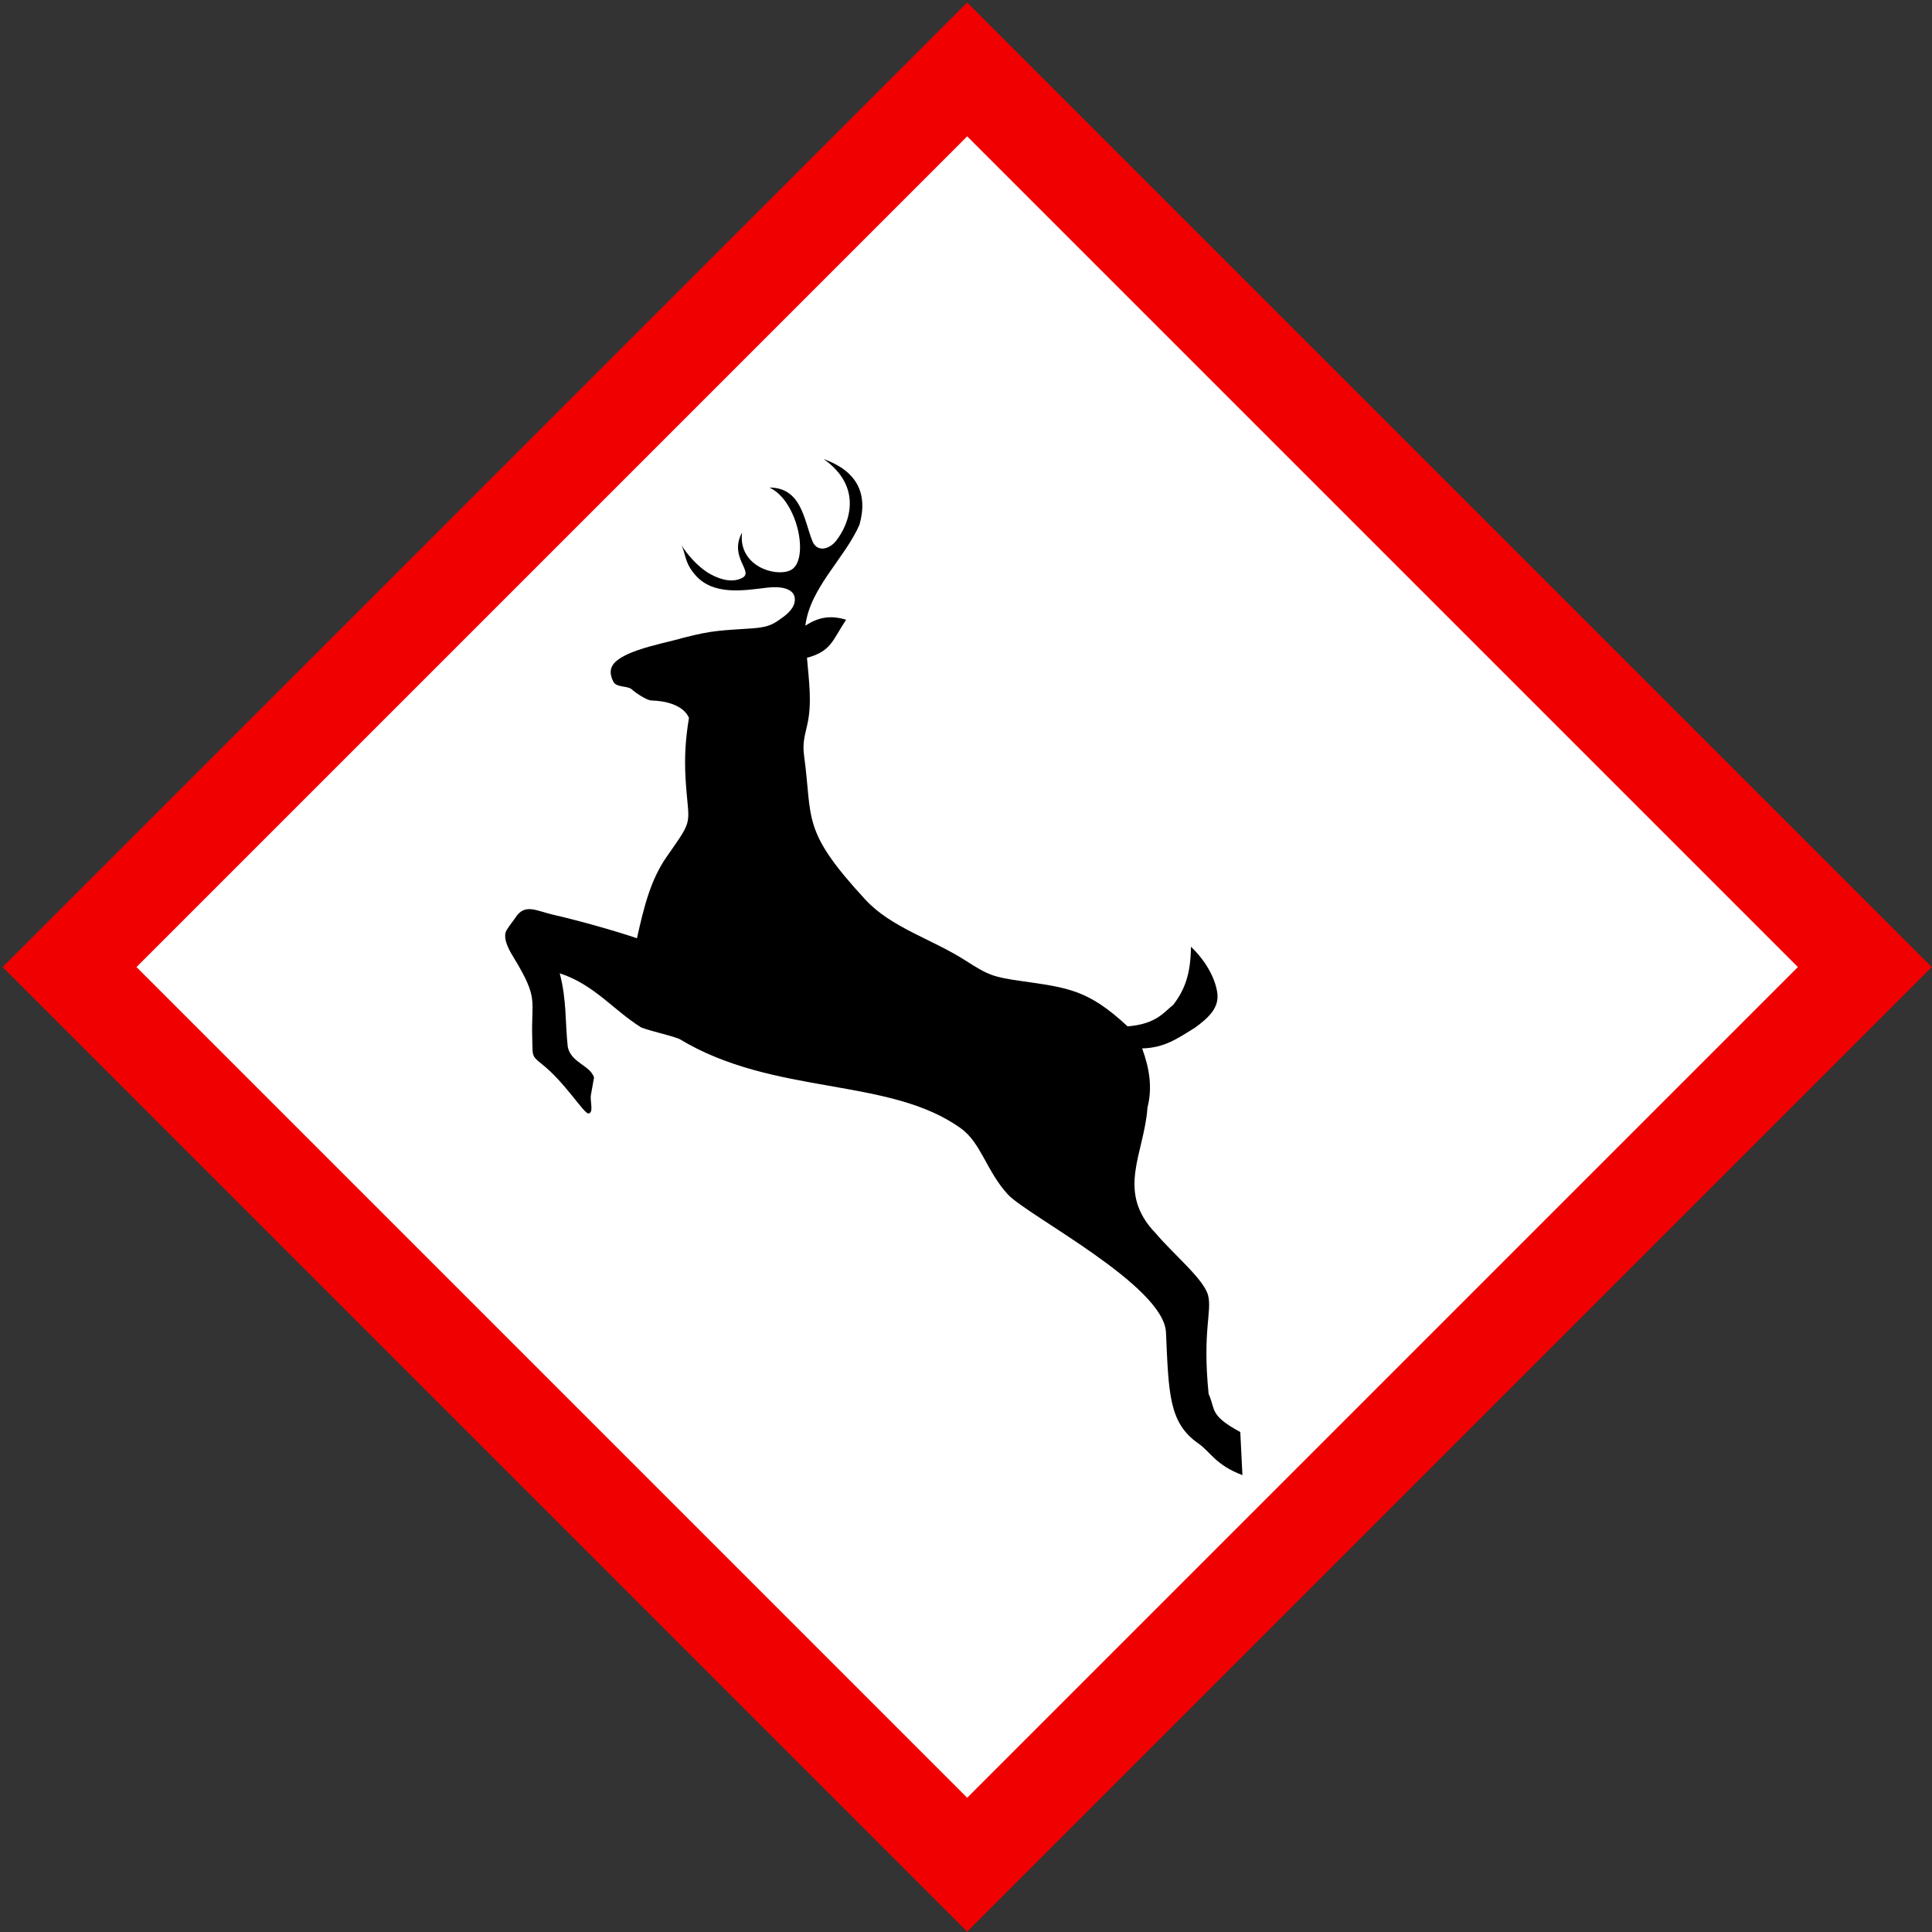
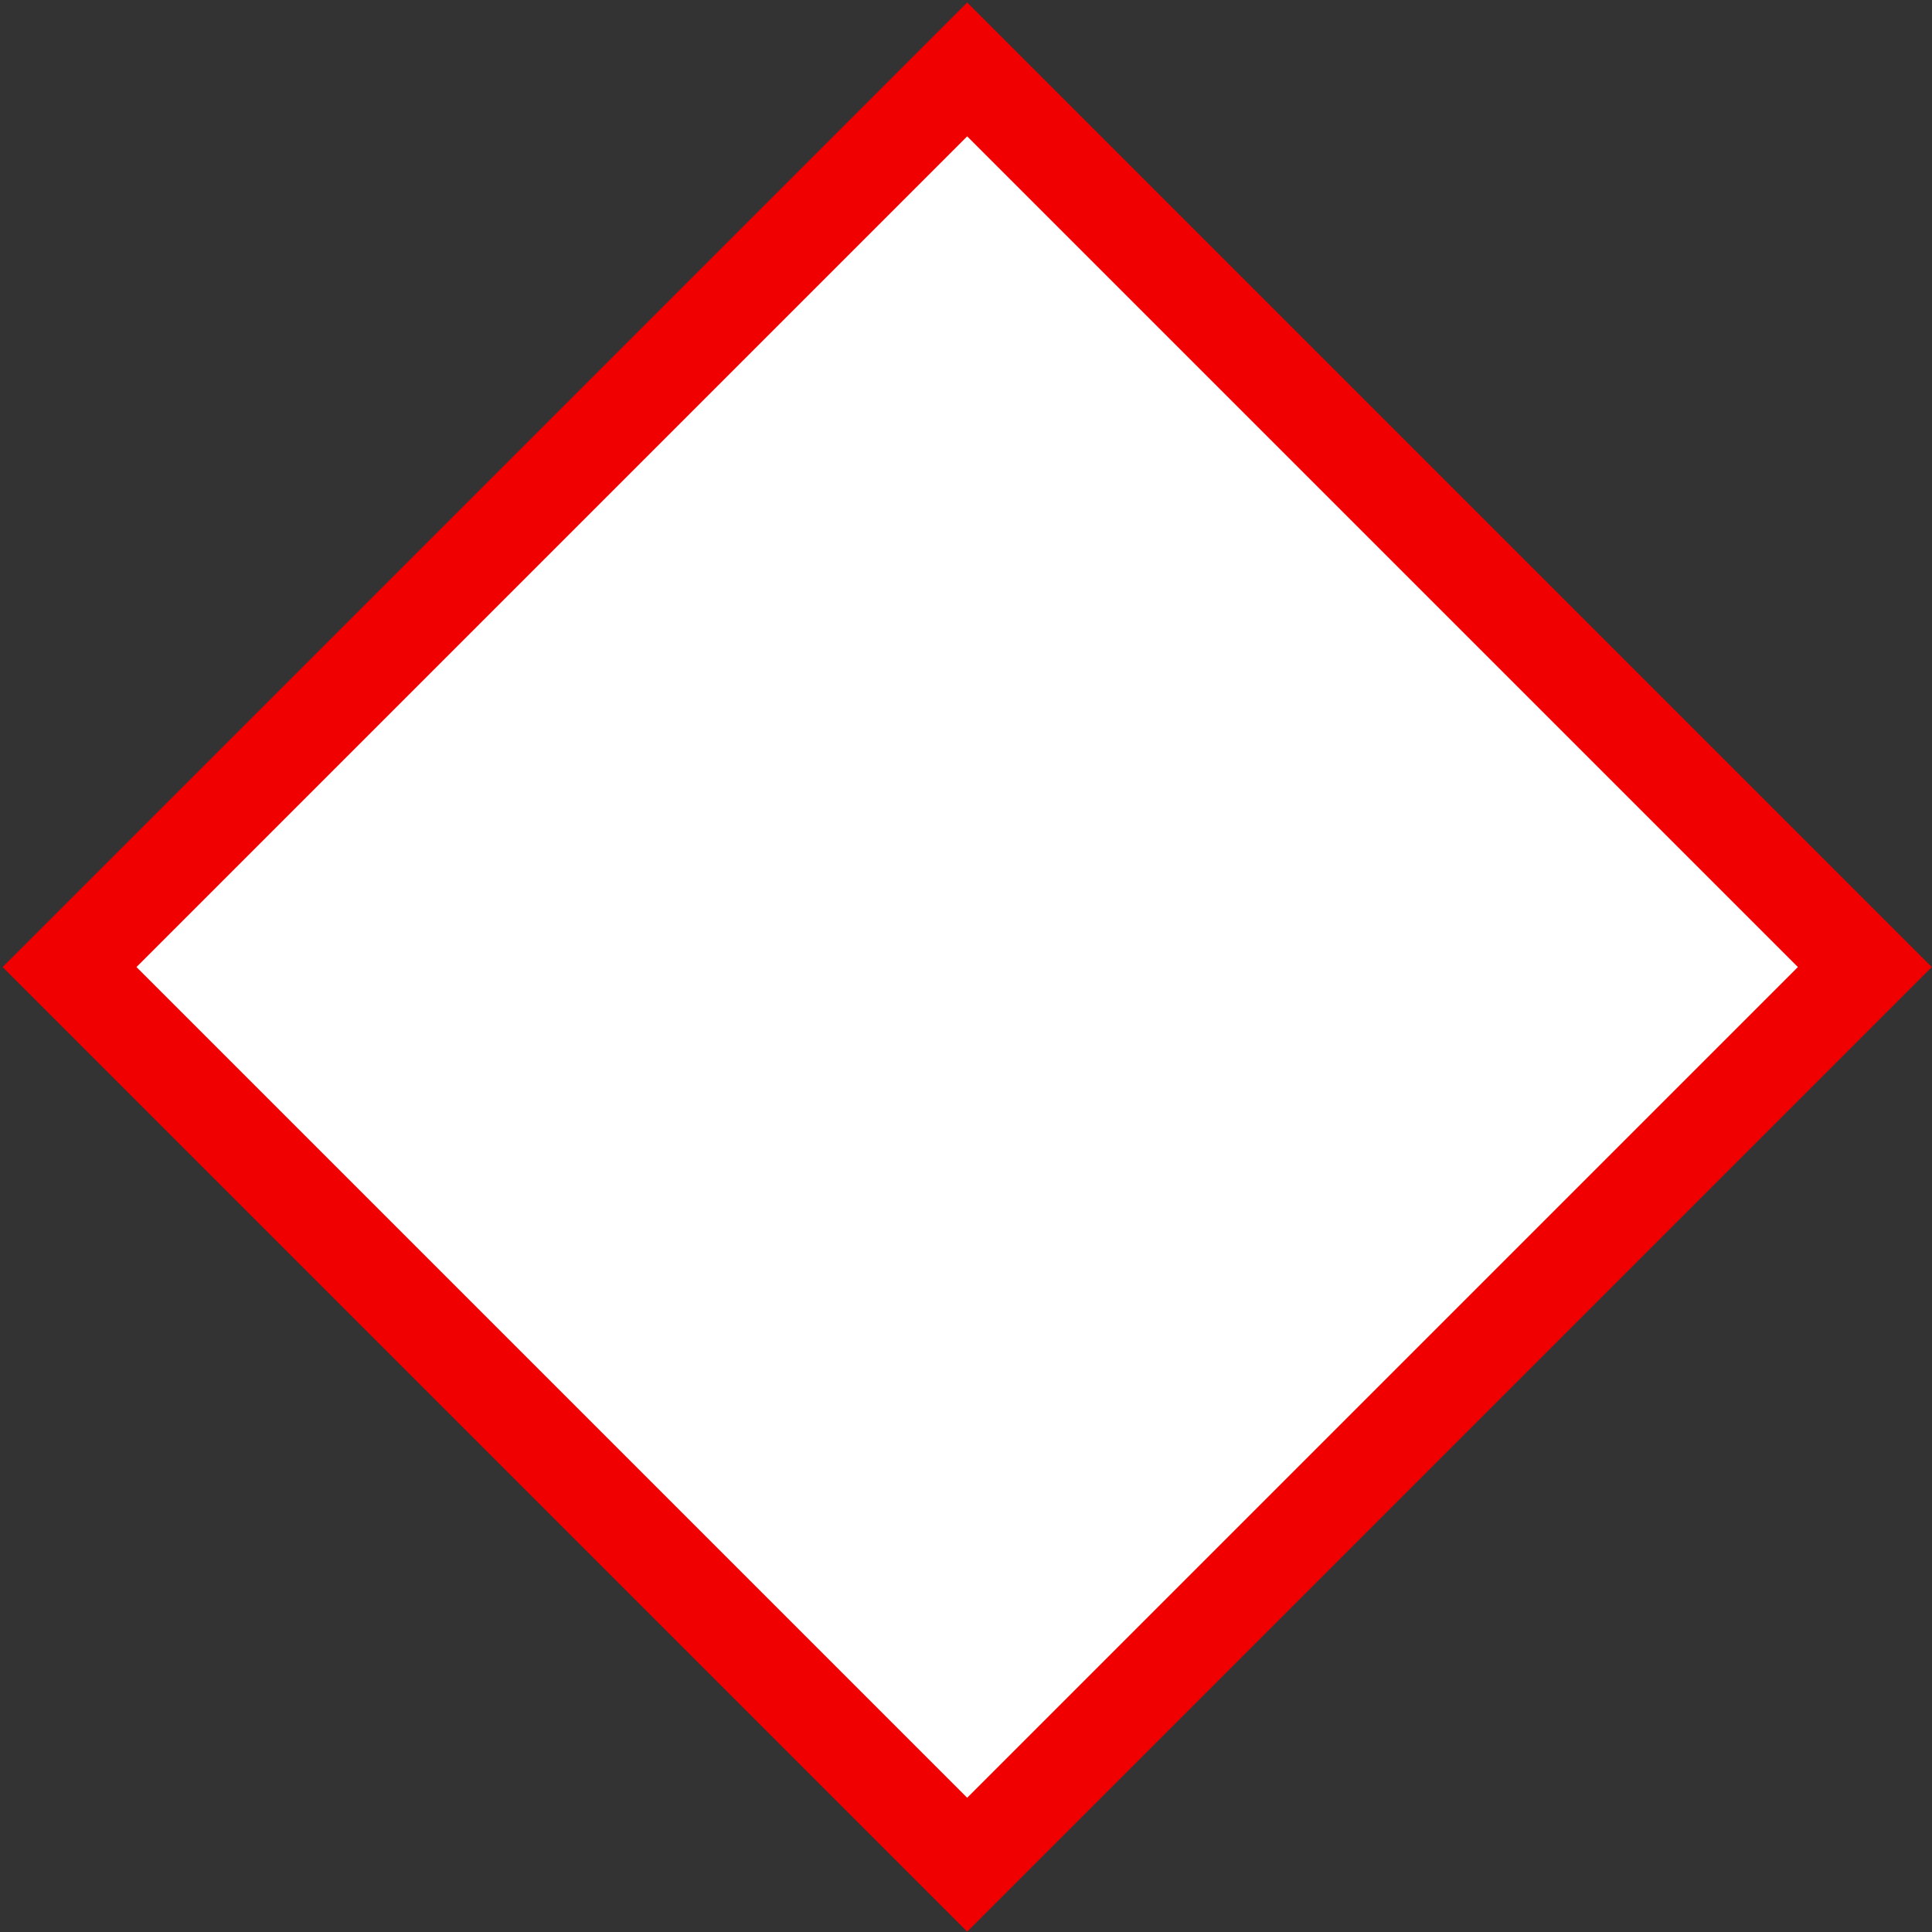
<svg xmlns="http://www.w3.org/2000/svg" width="694px" height="694px" viewBox="0 0 694 694" version="1.1">
  <rect x="0" y="0" width="694" height="694" fill="#333333" stroke="none" />
  <title>Drive Safe</title>
  <g id="Hazmat-Placards" stroke="none" stroke-width="1" fill="none" fill-rule="evenodd">
    <g id="Artboard" transform="translate(-12583, -11284)">
      <g id="Drive-Safe" transform="translate(12607.425, 11308.378)">
        <rect id="Rectangle-Copy-87" stroke="#F00000" stroke-width="34" fill="#FFFFFF" transform="translate(323, 323) rotate(-45) translate(-323, -323) " x="95" y="95" width="456" height="456" />
-         <path d="M187.039,375.607 C185.452,375.954 178.634,364.468 170.159,357.81 C166.323,354.782 166.976,354.725 166.765,348.631 C166.283,334.547 169.316,334.753 160.078,319.554 C159.224,318.148 155.73,312.775 157.547,309.774 C158.692,307.862 159.877,306.53 160.731,305.227 C164.104,300.042 168.181,302.789 173.995,304.13 C183.072,306.211 195.895,309.774 204.38,312.653 C206.85,301.551 209.25,291.696 215.054,283.379 C225.265,268.752 222.845,272.775 221.821,255.034 C221.4,247.702 221.831,240.763 223.066,233.496 C221.008,228.789 214.471,227.355 209.571,227.242 C207.914,227.195 203.908,224.542 202.532,223.257 C201.116,221.916 196.989,222.657 195.905,220.51 C194.419,217.594 194.71,215.456 196.307,213.731 C197.15,212.821 198.325,211.996 199.731,211.265 C201.126,210.515 202.763,209.839 204.48,209.239 C210.254,207.214 217.222,205.873 221.179,204.682 C232.043,201.907 234.604,202.141 246.302,201.297 C252.186,200.875 253.973,199.394 256.855,197.303 C259.094,195.681 261.585,193.149 261.012,190.149 C260.45,187.139 256.323,186.098 251.122,186.717 C242.536,187.767 231.812,189.558 225.386,182.235 C221.45,177.744 222.032,175.034 220.365,171.443 C222.012,174.162 226.008,179.216 230.688,181.822 C234.704,184.063 239.062,184.973 242.325,183.135 C246.352,180.857 237.315,175.756 242.125,166.942 C240.709,178.85 253.833,182.966 259.386,180.528 C266.575,177.387 262.318,155.456 251.955,150.758 C263.472,150.777 264.366,162.347 267.378,169.942 C269.055,174.162 273.494,172.971 275.924,169.877 C280.553,163.998 285.874,150.683 271.415,140.5 C282.952,144.673 287.551,152.399 284.328,164.063 C279.066,176.168 266.515,186.773 264.868,200.397 C269.336,197.397 273.815,196.487 279.508,198.241 C274.658,205.47 274.297,209.521 265.451,211.921 C266.123,219.994 267.378,228.292 265.491,236.244 C264.366,240.913 263.874,243.117 264.446,247.317 C267.529,270.065 263.302,273.75 286.447,298.804 C295.725,308.856 310.546,313.028 322.414,320.67 C330.718,326.015 332.496,326.596 342.487,328.031 C359.185,330.431 366.465,331.106 380.623,344.308 C391.106,343.446 393.647,339.16 397.021,336.582 C401.168,331.144 403.286,325.518 403.377,315.71 C408.347,320.407 411.952,326.502 412.815,332.072 C413.639,337.426 410.064,340.979 404.722,344.861 C398.838,348.453 393.968,352.053 385.845,352.222 C388.516,359.489 389.57,366.38 387.763,373.46 C386.628,390.112 376.175,403.69 390.845,418.777 C397.081,426.165 408.046,435.157 409.532,440.924 C411.028,446.69 407.423,453.704 409.733,476.358 C412.303,481.852 409.783,483.943 421.099,490.019 C421.35,495.186 421.611,500.334 421.872,505.5 C412.243,501.89 410.375,497.146 406.078,494.164 C395.464,486.794 395.384,476.358 394.41,454.239 C393.687,437.426 344.585,412.204 337.677,404.749 C329.975,396.414 328.047,386.268 320.848,381.027 C295.112,362.33 253.622,369.437 219.592,348.818 C215.294,347.187 210.204,346.305 205.896,344.693 C195.885,338.448 189.017,329.278 176.636,325.246 C179.176,334.791 178.554,342.883 179.528,351.687 C180.733,357.426 187.5,358.223 188.966,362.658 C188.575,364.824 188.193,366.981 187.802,369.147 C187.551,371.303 188.856,375.223 187.038,375.607" id="path5727" fill="#000000" />
      </g>
    </g>
  </g>
</svg>